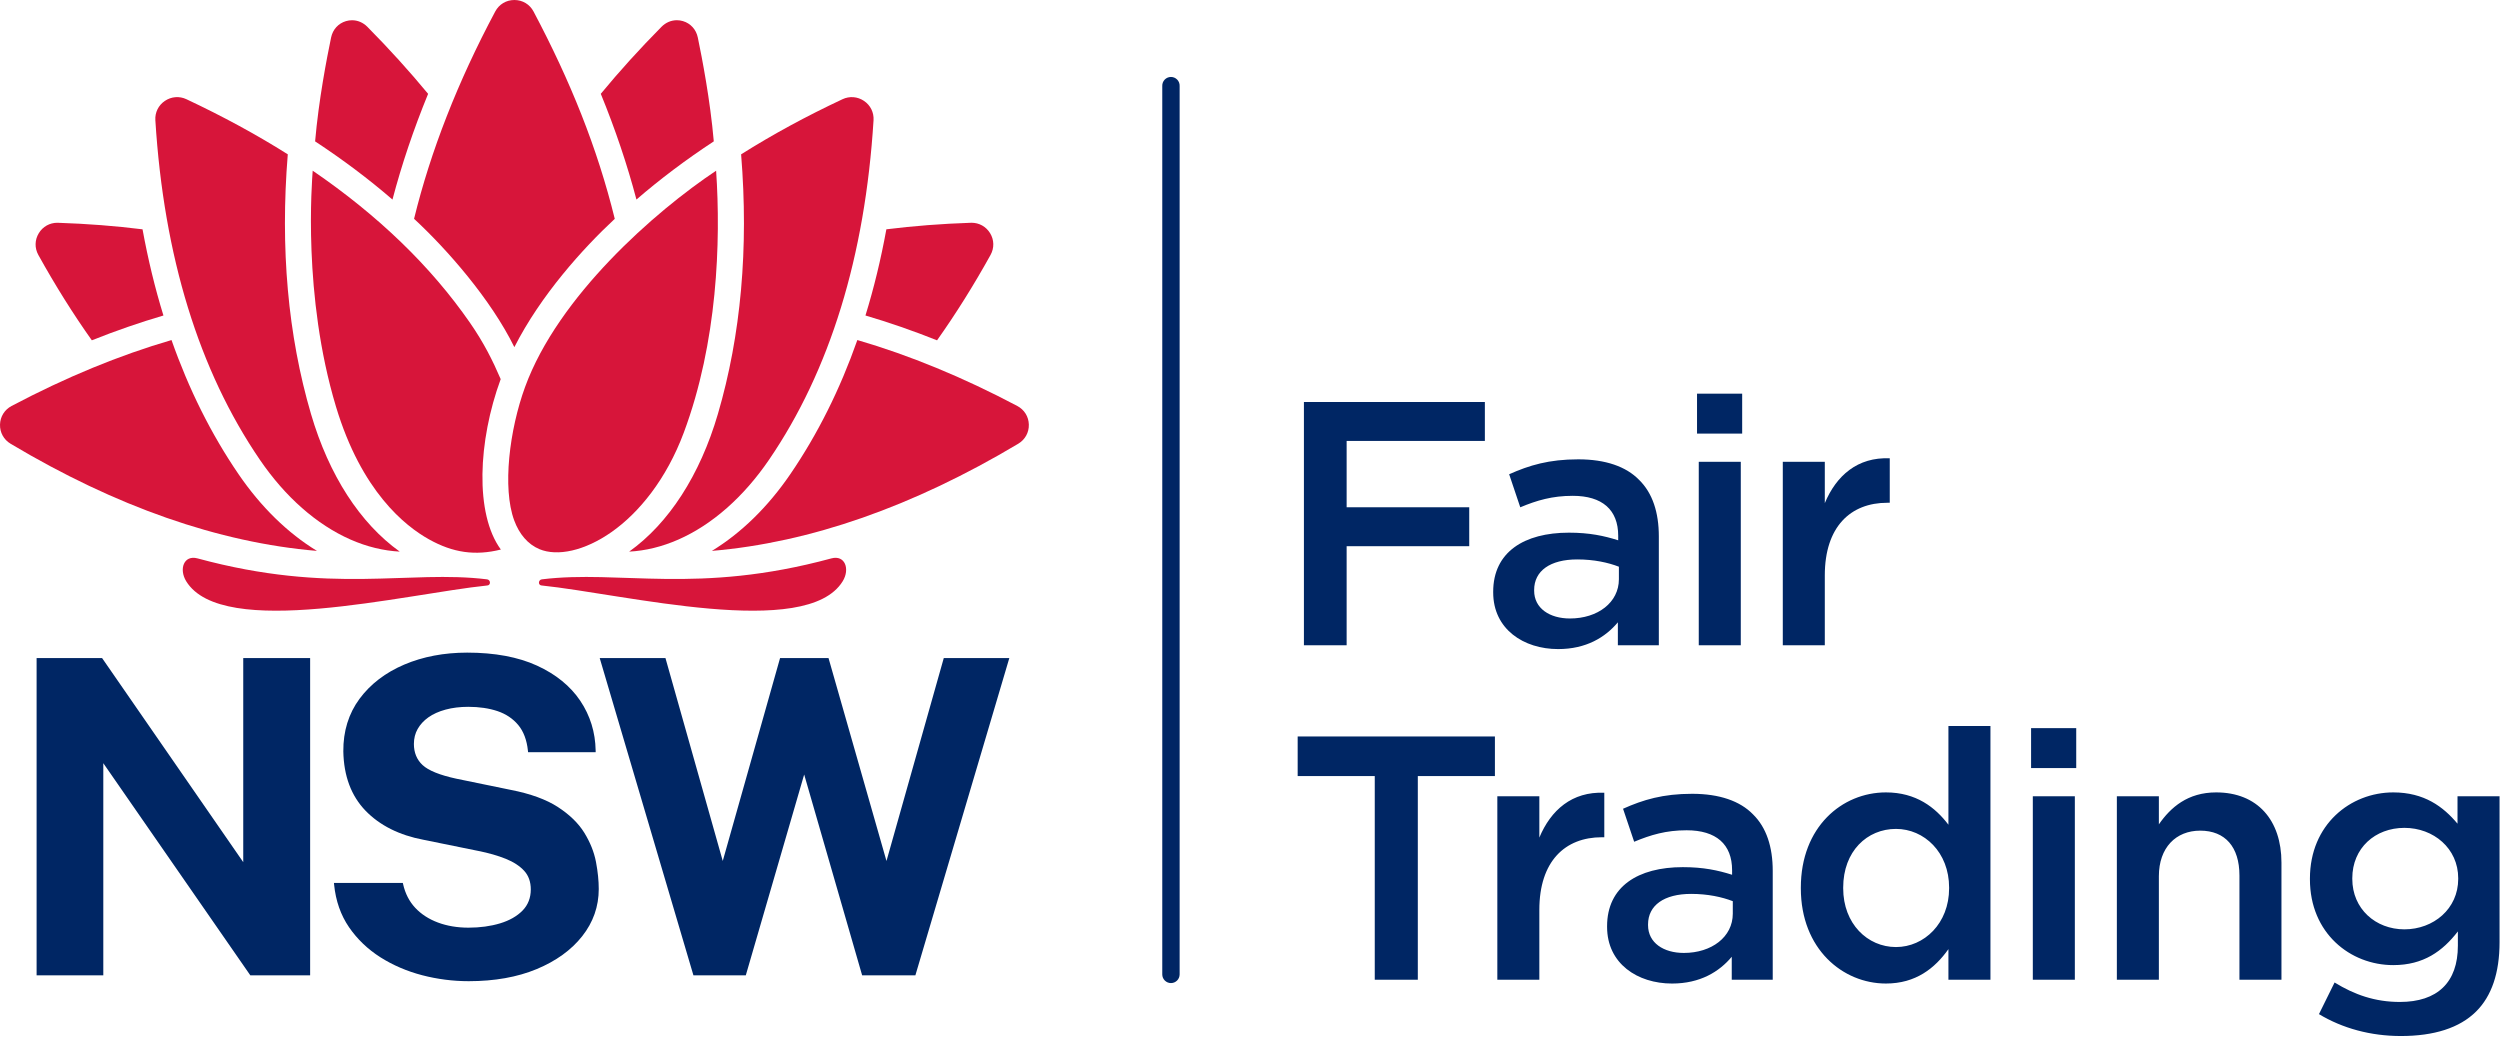
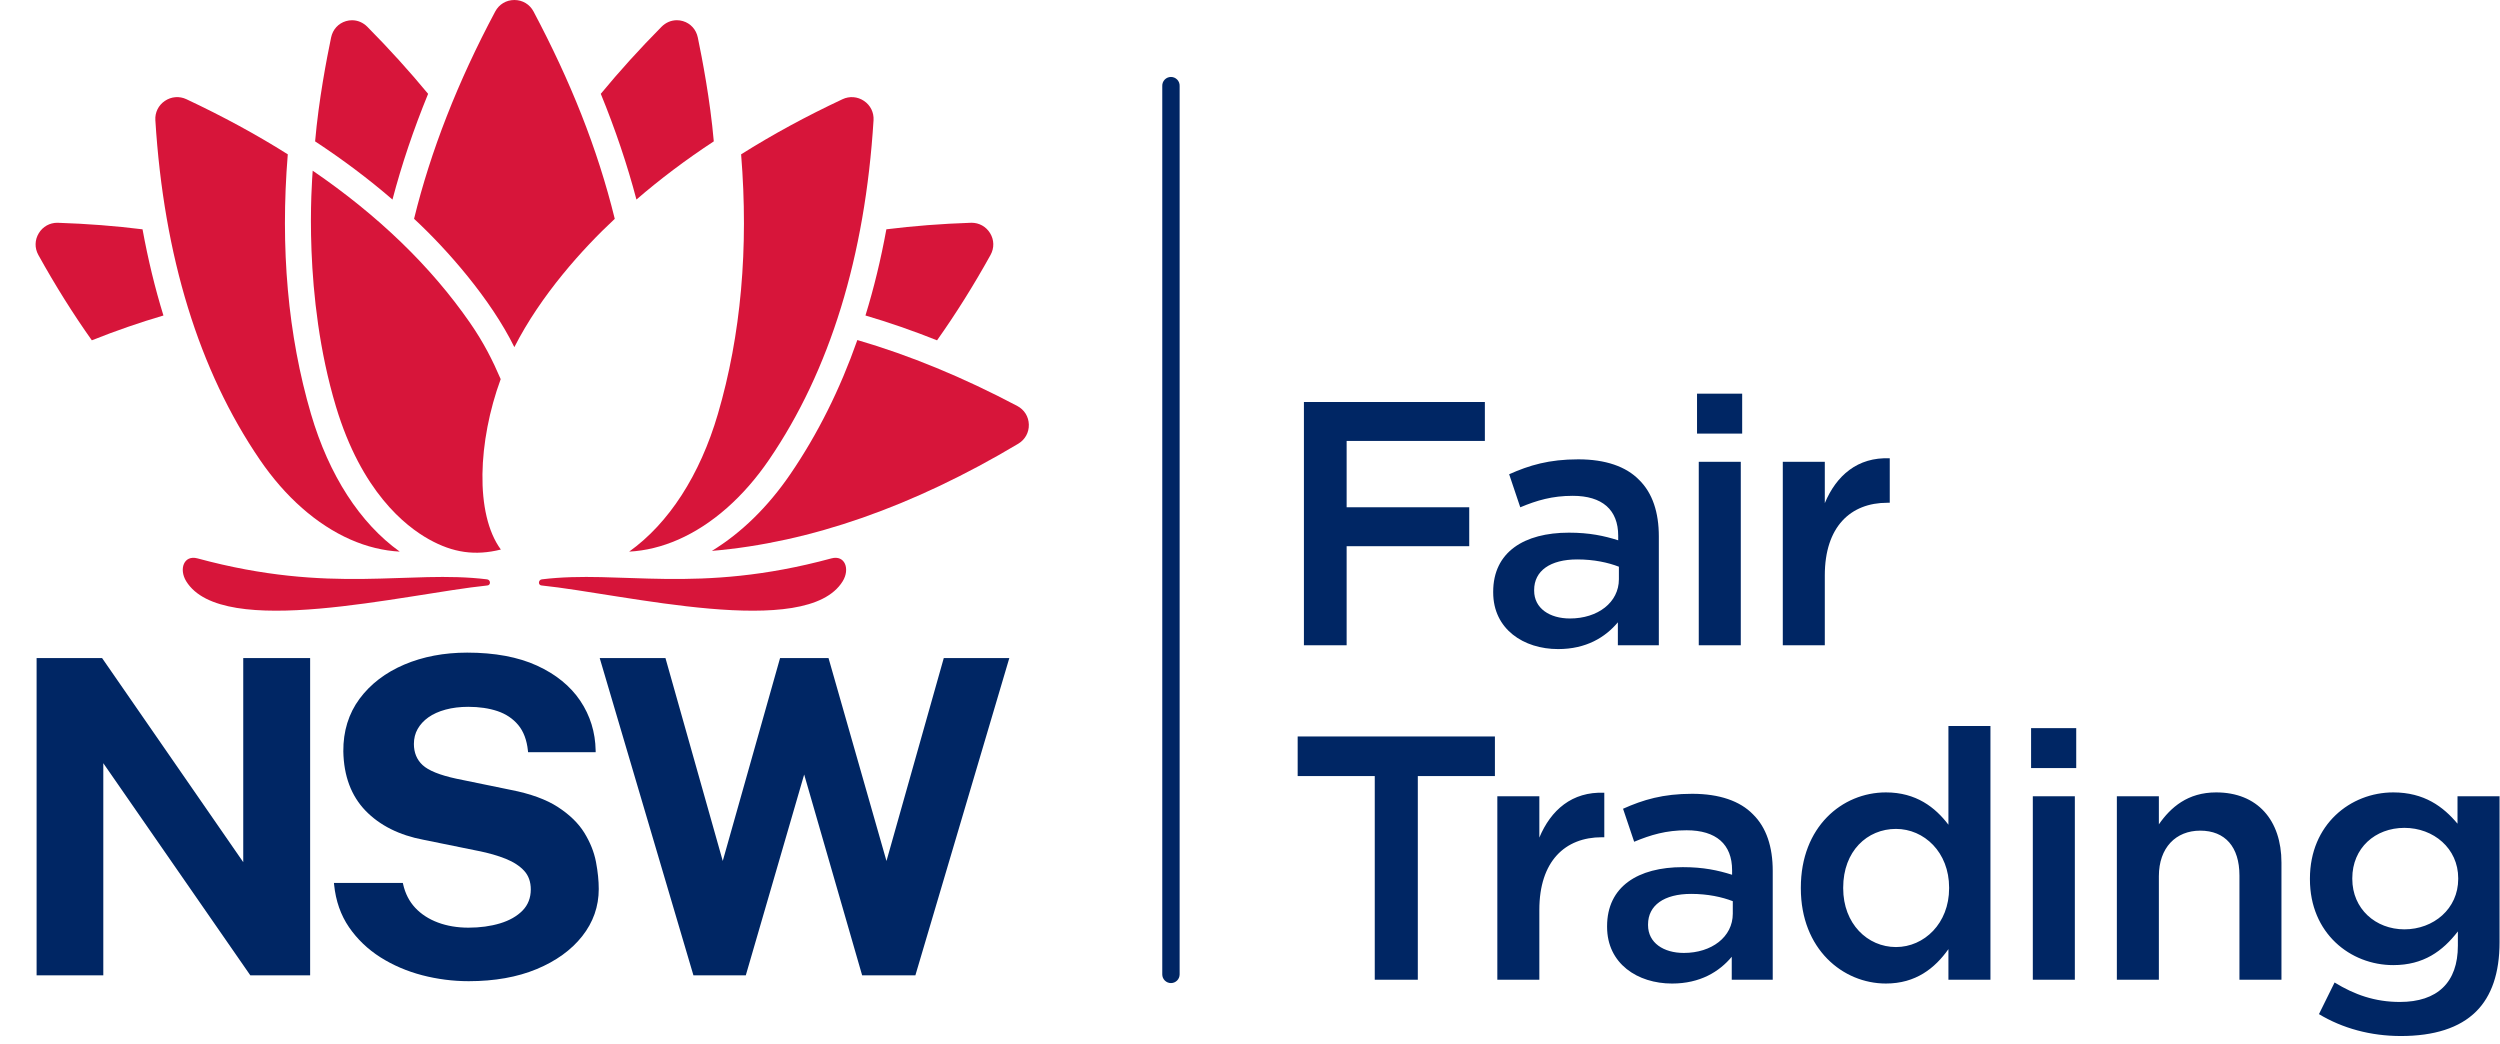
<svg xmlns="http://www.w3.org/2000/svg" width="206" height="86" viewBox="0 0 206 86" fill="none">
  <path fill-rule="evenodd" clip-rule="evenodd" d="M48.145 68.616C47.658 67.83 46.925 67.117 45.965 66.496C45.007 65.875 43.702 65.4 42.09 65.087L37.6 64.164C36.245 63.871 35.309 63.494 34.822 63.042C34.346 62.602 34.105 62.016 34.105 61.301C34.105 60.846 34.208 60.432 34.414 60.069C34.619 59.705 34.916 59.382 35.296 59.111C35.679 58.839 36.155 58.624 36.709 58.473C37.271 58.32 37.901 58.242 38.584 58.242C39.484 58.242 40.295 58.361 40.995 58.596C41.687 58.83 42.261 59.212 42.7 59.737C43.139 60.262 43.409 60.975 43.501 61.857L43.514 61.98H49.083L49.081 61.84C49.056 60.339 48.631 58.963 47.817 57.749C47.002 56.534 45.802 55.558 44.247 54.846C42.696 54.136 40.761 53.776 38.495 53.776C36.591 53.776 34.846 54.108 33.308 54.763C31.765 55.42 30.526 56.367 29.628 57.579C28.726 58.798 28.276 60.256 28.29 61.916C28.326 63.941 28.942 65.584 30.12 66.803C31.293 68.015 32.902 68.822 34.901 69.199L39.428 70.12C40.258 70.285 41.011 70.501 41.667 70.763C42.31 71.02 42.824 71.354 43.194 71.757C43.554 72.149 43.737 72.666 43.737 73.288C43.737 73.981 43.51 74.567 43.061 75.027C42.602 75.497 41.978 75.851 41.209 76.084C40.426 76.32 39.549 76.44 38.605 76.44C37.684 76.44 36.835 76.297 36.082 76.015C35.334 75.736 34.706 75.328 34.215 74.804C33.726 74.282 33.391 73.628 33.218 72.863L33.193 72.756H27.517L27.532 72.906C27.666 74.233 28.078 75.408 28.759 76.402C29.437 77.389 30.307 78.22 31.342 78.878C32.375 79.532 33.534 80.031 34.786 80.358C36.036 80.684 37.328 80.85 38.624 80.85C40.746 80.85 42.628 80.516 44.218 79.855C45.815 79.192 47.079 78.279 47.975 77.141C48.879 75.996 49.337 74.689 49.337 73.256C49.337 72.579 49.261 71.826 49.108 71.019C48.951 70.205 48.627 69.396 48.145 68.616ZM8.512 62.886L20.628 80.369H25.555V54.224H20.043V71.041L8.452 54.283L8.411 54.224H3.016V80.369H8.512V62.886ZM73.046 70.945L77.767 54.225H83.168L75.427 80.369H71.041L66.264 63.819L61.453 80.369H57.139L49.416 54.225H54.834L59.555 70.943L64.277 54.225H68.27L73.046 70.945Z" fill="#002664" />
  <path d="M40.134 47.738C33.653 46.943 27.357 49.018 16.278 46.012C15.147 45.705 14.73 46.896 15.342 47.893C18.318 52.748 33.353 48.944 40.164 48.242C40.461 48.211 40.431 47.775 40.134 47.738Z" fill="#D7153A" />
  <path d="M68.504 46.012C57.426 49.018 51.129 46.943 44.648 47.738C44.351 47.775 44.319 48.213 44.618 48.242C51.431 48.944 66.464 52.748 69.44 47.893C70.052 46.896 69.635 45.705 68.504 46.012Z" fill="#D7153A" />
-   <path d="M19.652 39.067C17.4 35.769 15.559 32.079 14.133 28.02C9.833 29.274 5.433 31.084 0.953 33.453C0.374 33.759 0.018 34.332 0.001 34.985C-0.016 35.637 0.309 36.227 0.871 36.563C9.546 41.745 18.026 44.709 26.119 45.395C23.709 43.927 21.5 41.773 19.652 39.067Z" fill="#D7153A" />
  <path d="M7.567 28.042C9.552 27.25 11.518 26.57 13.467 25.998C12.769 23.737 12.197 21.368 11.745 18.896C9.504 18.617 7.186 18.437 4.787 18.358C4.767 18.358 4.745 18.356 4.725 18.356C4.096 18.356 3.529 18.672 3.2 19.21C2.859 19.764 2.844 20.437 3.16 21.008C4.553 23.52 6.023 25.864 7.567 28.042Z" fill="#D7153A" />
  <path d="M28.882 44.459C30.227 45.052 31.604 45.383 32.938 45.453C29.671 43.118 27.105 39.159 25.626 34.113C23.721 27.616 23.085 20.449 23.713 12.716C21.143 11.097 18.357 9.582 15.358 8.174C14.778 7.902 14.116 7.955 13.585 8.315C13.054 8.674 12.761 9.268 12.801 9.903C13.499 21.123 16.395 30.534 21.407 37.875C23.509 40.954 26.094 43.23 28.882 44.459Z" fill="#D7153A" />
  <path d="M35.276 7.732C33.738 5.87 32.071 4.029 30.27 2.209C29.921 1.856 29.472 1.668 29.007 1.668C28.841 1.668 28.673 1.692 28.507 1.741C27.876 1.928 27.419 2.432 27.282 3.091C26.93 4.784 26.261 8.236 25.965 11.65C28.267 13.163 30.393 14.762 32.34 16.445C33.095 13.573 34.076 10.664 35.276 7.732Z" fill="#D7153A" />
  <path d="M83.825 33.452C79.346 31.083 74.945 29.273 70.645 28.019C69.22 32.078 67.379 35.768 65.126 39.066C63.278 41.773 61.069 43.926 58.658 45.394C66.75 44.708 75.231 41.744 83.906 36.562C84.468 36.226 84.794 35.636 84.776 34.984C84.761 34.331 84.404 33.759 83.825 33.452Z" fill="#D7153A" />
  <path d="M77.213 28.043C78.757 25.864 80.228 23.518 81.621 21.007C81.937 20.436 81.923 19.765 81.581 19.209C81.251 18.672 80.684 18.355 80.056 18.355C80.036 18.355 80.014 18.355 79.994 18.357C77.595 18.436 75.275 18.618 73.036 18.895C72.585 21.367 72.011 23.736 71.314 25.997C73.263 26.571 75.23 27.252 77.213 28.043Z" fill="#D7153A" />
  <path d="M59.154 34.114C57.676 39.159 55.108 43.119 51.843 45.454C53.177 45.385 54.555 45.051 55.899 44.459C58.687 43.23 61.272 40.954 63.374 37.875C68.386 30.535 71.282 21.124 71.98 9.904C72.019 9.269 71.727 8.675 71.196 8.316C70.665 7.956 70.002 7.903 69.423 8.175C66.424 9.581 63.638 11.097 61.068 12.717C61.696 20.45 61.058 27.616 59.154 34.114Z" fill="#D7153A" />
  <path d="M58.816 11.648C58.52 8.236 57.851 4.784 57.499 3.089C57.363 2.43 56.905 1.926 56.274 1.739C56.108 1.69 55.94 1.666 55.774 1.666C55.309 1.666 54.859 1.854 54.51 2.207C52.71 4.027 51.042 5.868 49.505 7.73C50.704 10.662 51.685 13.571 52.442 16.442C54.389 14.761 56.514 13.161 58.816 11.648Z" fill="#D7153A" />
  <path d="M42.383 28.605C44.562 24.312 48.043 20.463 50.657 18.032C49.222 12.202 47.013 6.701 43.963 0.947C43.648 0.353 43.056 0 42.385 0C41.713 0 41.123 0.355 40.807 0.947C37.725 6.721 35.478 12.465 34.119 18.03C36.847 20.552 40.447 24.663 42.383 28.605Z" fill="#D7153A" />
-   <path d="M50.39 43.841C52.649 42.256 54.909 39.494 56.343 35.652C59.119 28.214 59.406 19.929 59.008 14.066C53.977 17.416 45.991 24.413 43.264 31.893C41.98 35.413 41.382 40.208 42.371 42.883C42.784 44.001 43.487 44.849 44.453 45.252C45.917 45.864 48.166 45.402 50.39 43.841Z" fill="#D7153A" />
  <path d="M41.257 31.24C40.592 29.691 39.859 28.23 38.721 26.588C35.502 21.944 31.164 17.755 25.766 14.065C25.71 14.935 24.922 24.329 27.686 33.513C29.789 40.499 33.382 43.345 35.351 44.444C37.332 45.549 39.145 45.81 41.271 45.283C39.116 42.353 39.385 36.34 41.257 31.24Z" fill="#D7153A" />
  <path fill-rule="evenodd" clip-rule="evenodd" d="M96.487 81.006C96.297 81.006 96.115 80.93 95.981 80.796C95.846 80.662 95.771 80.48 95.771 80.29V7.084C95.767 6.987 95.783 6.891 95.818 6.801C95.852 6.712 95.904 6.629 95.971 6.56C96.038 6.491 96.118 6.436 96.206 6.398C96.295 6.36 96.39 6.341 96.487 6.341C96.583 6.341 96.678 6.36 96.767 6.398C96.855 6.436 96.935 6.491 97.002 6.56C97.069 6.629 97.121 6.712 97.155 6.801C97.19 6.891 97.206 6.987 97.202 7.084V80.29C97.202 80.685 96.882 81.006 96.487 81.006ZM107.443 33.124H122.353V36.331H110.963V41.801H121.065V45.008H110.963V53.168H107.443V33.124ZM133.397 47.728V46.697C132.51 46.353 131.337 46.097 129.964 46.097C127.732 46.097 126.414 47.041 126.414 48.615V48.673C126.414 50.134 127.702 50.963 129.363 50.963C131.652 50.963 133.397 49.646 133.397 47.728M123.039 48.816V48.76C123.039 45.494 125.585 43.892 129.277 43.892C130.965 43.892 132.167 44.149 133.34 44.521V44.149C133.34 42.001 132.024 40.856 129.592 40.856C127.904 40.856 126.643 41.229 125.27 41.801L124.354 39.079C126.015 38.336 127.644 37.849 130.05 37.849C132.31 37.849 133.998 38.451 135.057 39.538C136.173 40.627 136.688 42.23 136.688 44.206V53.168H133.312V51.279C132.28 52.511 130.708 53.484 128.39 53.484C125.557 53.484 123.039 51.851 123.039 48.816Z" fill="#002664" />
  <path fill-rule="evenodd" clip-rule="evenodd" d="M139.978 53.169H143.441V38.05H139.978V53.169ZM139.835 35.73H143.555V32.438H139.835V35.73ZM146.902 38.05H150.364V41.458C151.31 39.196 153.055 37.65 155.716 37.764V41.428H155.516C152.482 41.428 150.364 43.404 150.364 47.413V53.169H146.902V38.05ZM113.28 63.95H106.928V60.684H123.181V63.95H116.828V80.728H113.28V63.95ZM123.38 65.611H126.842V69.017C127.787 66.755 129.532 65.209 132.194 65.323V68.989H131.994C128.959 68.989 126.842 70.965 126.842 74.972V80.73H123.38V65.611ZM142.782 75.287V74.257C141.895 73.913 140.722 73.657 139.349 73.657C137.117 73.657 135.799 74.6 135.799 76.175V76.233C135.799 77.695 137.087 78.522 138.748 78.522C141.037 78.522 142.782 77.207 142.782 75.287ZM132.424 76.376V76.32C132.424 73.055 134.969 71.453 138.662 71.453C140.35 71.453 141.552 71.709 142.725 72.081V71.709C142.725 69.561 141.409 68.415 138.977 68.415C137.288 68.415 136.028 68.79 134.655 69.361L133.739 66.641C135.399 65.897 137.029 65.409 139.434 65.409C141.694 65.409 143.384 66.01 144.442 67.097C145.558 68.188 146.073 69.79 146.073 71.766V80.728H142.696V78.838C141.666 80.07 140.093 81.044 137.775 81.044C134.942 81.044 132.424 79.41 132.424 76.376ZM160.607 73.198V73.139C160.607 70.219 158.548 68.302 156.229 68.302C153.854 68.302 151.879 70.135 151.879 73.139V73.198C151.879 76.118 153.884 78.037 156.229 78.037C158.549 78.037 160.607 76.091 160.607 73.198ZM148.389 73.198V73.139C148.389 68.129 151.794 65.294 155.401 65.294C157.889 65.294 159.464 66.525 160.55 67.957V59.825H164.013V80.728H160.55V78.209C159.435 79.784 157.86 81.043 155.4 81.043C151.851 81.043 148.389 78.209 148.389 73.198ZM167.504 80.731H170.967V65.611H167.504V80.731ZM167.361 63.291H171.081V59.998H167.361V63.291ZM174.429 65.611H177.891V67.927C178.863 66.526 180.266 65.294 182.613 65.294C186.018 65.294 187.992 67.585 187.992 71.079V80.73H184.53V72.138C184.53 69.79 183.355 68.445 181.296 68.445C179.293 68.445 177.891 69.847 177.891 72.195V80.73H174.429V65.611ZM202.557 72.424V72.368C202.557 69.906 200.525 68.216 198.122 68.216C195.718 68.216 193.829 69.876 193.829 72.368V72.424C193.829 74.886 195.747 76.578 198.122 76.578C200.525 76.578 202.557 74.886 202.557 72.424ZM191.082 83.564L192.37 80.957C194.002 81.96 195.69 82.561 197.75 82.561C200.84 82.561 202.529 80.957 202.529 77.922V76.749C201.269 78.38 199.695 79.525 197.207 79.525C193.657 79.525 190.338 76.891 190.338 72.454V72.397C190.338 67.928 193.686 65.294 197.207 65.294C199.752 65.294 201.327 66.469 202.499 67.873V65.611H205.963V77.635C205.963 80.184 205.304 82.076 204.045 83.335C202.672 84.709 200.555 85.368 197.835 85.368C195.345 85.368 193.028 84.737 191.082 83.564Z" fill="#002664" />
</svg>